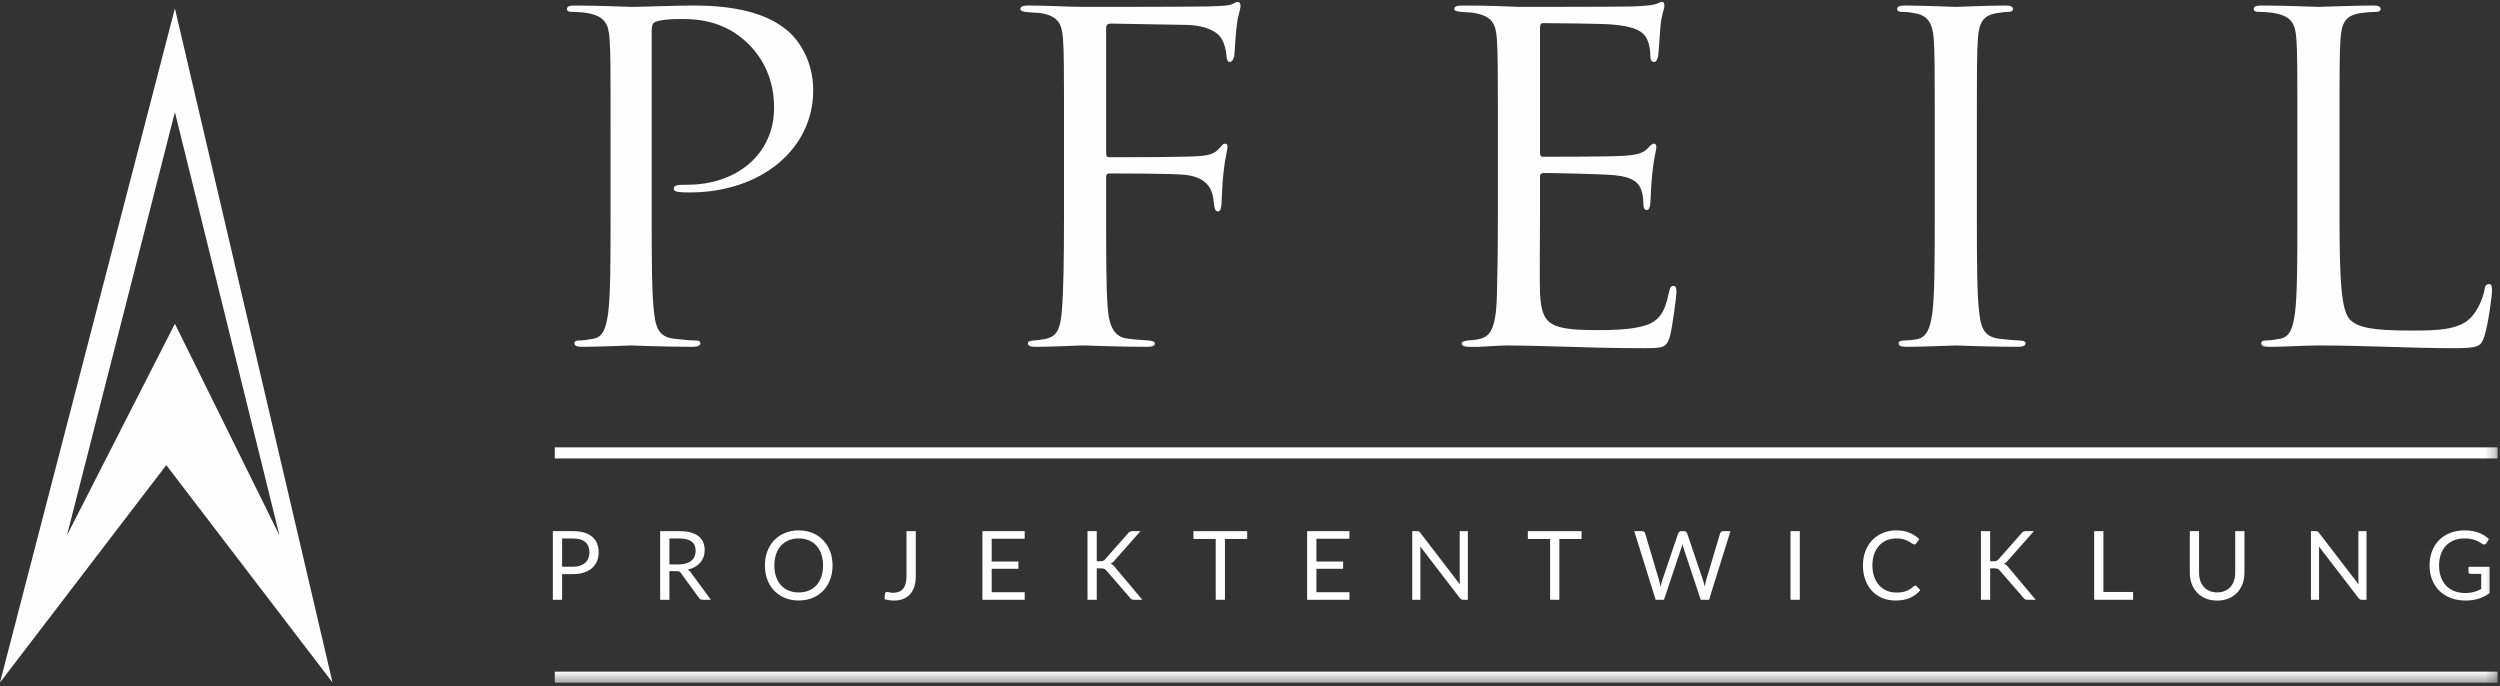
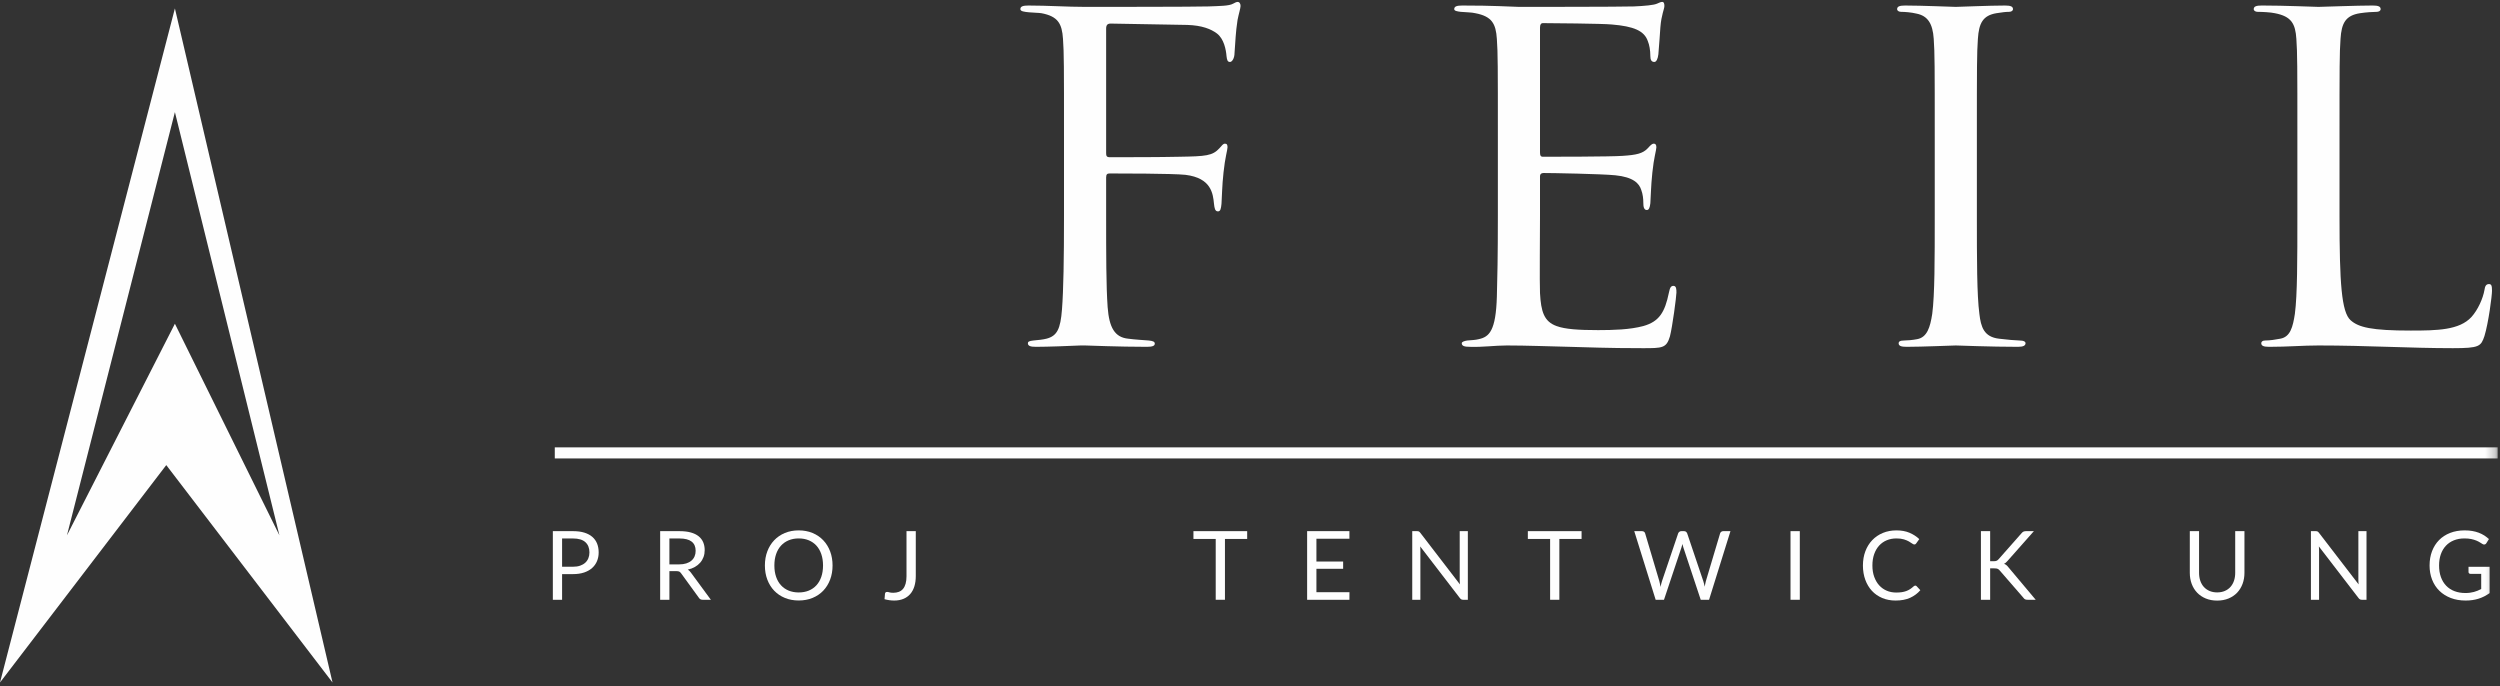
<svg xmlns="http://www.w3.org/2000/svg" xmlns:xlink="http://www.w3.org/1999/xlink" width="255px" height="70px" viewBox="0 0 255 70">
  <rect x="0" y="0" width="255" height="70" fill="#333333" stroke="none" />
  <title>logo-pfeil-projektentwicklung</title>
  <desc>Created with Sketch.</desc>
  <defs>
    <polygon id="path-1" points="0 69.61 254.762 69.61 254.762 0.167 0 0.167" />
  </defs>
  <g id="Page-1" stroke="none" stroke-width="1" fill="none" fill-rule="evenodd">
    <g id="logo-pfeil-projektentwicklung">
      <path d="M0,69.615 L16.959,47.44 L33.918,69.615 L17.84,0.86 L0,69.615 Z M17.84,11.436 L28.502,54.606 L17.84,33.021 L6.829,54.606 L17.84,11.436 Z" id="Fill-1" fill="#FEFEFE" />
      <g id="Group-46" transform="translate(0, 0.028)">
-         <path d="M62.278,13.889 C62.278,6.706 62.278,5.416 62.176,3.943 C62.073,2.377 61.664,1.641 59.976,1.318 C59.566,1.226 58.697,1.18 58.236,1.18 C58.032,1.18 57.827,1.088 57.827,0.904 C57.827,0.628 58.083,0.536 58.645,0.536 C60.948,0.536 64.017,0.674 64.427,0.674 C65.552,0.674 68.52,0.536 70.873,0.536 C77.269,0.536 79.571,2.469 80.39,3.16 C81.515,4.127 82.948,6.2 82.948,9.193 C82.948,15.179 77.627,19.599 70.362,19.599 C70.106,19.599 69.543,19.599 69.287,19.553 C69.031,19.553 68.724,19.461 68.724,19.231 C68.724,18.862 69.031,18.816 70.106,18.816 C75.069,18.816 78.957,15.777 78.957,10.942 C78.957,9.791 78.803,6.706 76.092,4.219 C73.38,1.733 70.259,1.917 69.083,1.917 C68.213,1.917 67.343,2.009 66.883,2.193 C66.576,2.285 66.473,2.608 66.473,3.068 L66.473,21.994 C66.473,26.414 66.473,30.052 66.729,31.986 C66.883,33.322 67.19,34.335 68.724,34.519 C69.441,34.611 70.566,34.703 71.027,34.703 C71.334,34.703 71.436,34.841 71.436,34.979 C71.436,35.21 71.18,35.348 70.618,35.348 C67.804,35.348 64.58,35.21 64.325,35.21 C64.171,35.21 60.948,35.348 59.413,35.348 C58.85,35.348 58.594,35.256 58.594,34.979 C58.594,34.841 58.697,34.703 59.004,34.703 C59.464,34.703 60.078,34.611 60.539,34.519 C61.562,34.335 61.817,33.322 62.022,31.986 C62.278,30.052 62.278,26.414 62.278,21.994 L62.278,13.889 Z" id="Fill-2" fill="#FEFEFE" />
        <path d="M108.528,13.889 C108.528,6.706 108.528,5.416 108.426,3.943 C108.323,2.377 107.914,1.641 106.226,1.318 C105.919,1.272 105.407,1.272 104.946,1.226 C104.486,1.18 104.077,1.134 104.077,0.904 C104.077,0.628 104.333,0.536 104.895,0.536 C106.891,0.536 108.835,0.674 110.677,0.674 C111.7,0.674 122.086,0.674 123.263,0.628 C124.439,0.582 125.36,0.582 125.77,0.351 C125.923,0.259 126.128,0.167 126.23,0.167 C126.435,0.167 126.537,0.351 126.537,0.582 C126.537,0.812 126.332,1.456 126.23,2.009 C126.025,3.344 126.025,4.081 125.923,5.371 C125.923,5.923 125.667,6.292 125.463,6.292 C125.207,6.292 125.156,6.107 125.104,5.693 C125.053,5.048 124.849,3.943 124.132,3.391 C123.518,2.93 122.598,2.562 121.114,2.515 C118.505,2.469 115.895,2.423 113.286,2.377 C112.979,2.377 112.826,2.515 112.826,2.884 L112.826,15.593 C112.826,15.869 112.877,16.007 113.184,16.007 C115.281,16.007 118.198,16.007 120.295,15.961 C123.007,15.915 123.672,15.869 124.388,15.087 C124.644,14.81 124.746,14.626 124.951,14.626 C125.156,14.626 125.207,14.764 125.207,14.995 C125.207,15.271 124.951,16.054 124.798,17.573 C124.644,18.955 124.644,20.06 124.593,20.751 C124.542,21.257 124.49,21.533 124.235,21.533 C123.928,21.533 123.877,21.211 123.826,20.751 C123.723,19.737 123.57,18.126 120.909,17.804 C119.63,17.665 114.053,17.665 113.184,17.665 C112.928,17.665 112.826,17.757 112.826,18.08 L112.826,21.994 C112.826,25.908 112.826,29.177 112.979,31.296 C113.132,33.368 113.695,34.381 115.077,34.519 C115.742,34.611 116.612,34.657 117.174,34.703 C117.635,34.749 117.788,34.841 117.788,35.025 C117.788,35.256 117.533,35.348 116.97,35.348 C114.105,35.348 110.932,35.21 110.677,35.21 L110.216,35.21 C109.193,35.256 106.891,35.348 105.663,35.348 C105.1,35.348 104.844,35.256 104.844,34.979 C104.844,34.841 104.946,34.749 105.407,34.703 C105.919,34.657 106.379,34.611 106.737,34.519 C107.812,34.243 108.17,33.552 108.323,31.526 C108.477,29.546 108.528,26.322 108.528,21.994 L108.528,13.889 Z" id="Fill-4" fill="#FEFEFE" />
        <path d="M152.782,13.889 C152.782,6.706 152.782,5.416 152.68,3.943 C152.578,2.377 152.168,1.641 150.48,1.318 C150.122,1.226 149.457,1.226 148.996,1.18 C148.638,1.134 148.331,1.088 148.331,0.904 C148.331,0.628 148.587,0.536 149.15,0.536 C150.327,0.536 151.708,0.536 154.931,0.674 C155.289,0.674 165.471,0.674 166.647,0.628 C167.773,0.582 168.694,0.489 169.001,0.351 C169.308,0.213 169.41,0.167 169.564,0.167 C169.717,0.167 169.768,0.351 169.768,0.582 C169.768,0.904 169.461,1.456 169.359,2.746 C169.308,3.437 169.257,4.311 169.154,5.509 C169.103,5.969 168.95,6.292 168.745,6.292 C168.438,6.292 168.336,6.061 168.336,5.693 C168.336,5.094 168.233,4.542 168.08,4.173 C167.722,3.114 166.647,2.654 164.396,2.469 C163.527,2.377 157.95,2.331 157.387,2.331 C157.182,2.331 157.08,2.469 157.08,2.792 L157.08,15.501 C157.08,15.823 157.131,15.961 157.387,15.961 C158.052,15.961 164.345,15.961 165.522,15.869 C166.903,15.777 167.568,15.639 168.08,15.087 C168.336,14.81 168.489,14.626 168.694,14.626 C168.848,14.626 168.95,14.718 168.95,14.995 C168.95,15.271 168.694,16.054 168.54,17.573 C168.387,19.001 168.387,20.06 168.336,20.705 C168.285,21.165 168.182,21.395 167.978,21.395 C167.671,21.395 167.619,21.027 167.619,20.659 C167.619,20.244 167.568,19.784 167.415,19.369 C167.21,18.678 166.596,18.034 164.754,17.85 C163.373,17.711 158.308,17.619 157.438,17.619 C157.182,17.619 157.08,17.757 157.08,17.942 L157.08,21.994 C157.08,23.56 157.029,28.901 157.08,29.868 C157.182,31.756 157.489,32.769 158.768,33.229 C159.638,33.552 161.02,33.644 163.015,33.644 C164.55,33.644 166.238,33.598 167.619,33.229 C169.257,32.769 169.82,31.802 170.229,29.822 C170.331,29.315 170.433,29.131 170.689,29.131 C170.996,29.131 170.996,29.5 170.996,29.822 C170.996,30.19 170.587,33.322 170.331,34.289 C169.973,35.486 169.564,35.486 167.568,35.486 C163.782,35.486 162.094,35.394 160.098,35.348 C158.052,35.302 155.699,35.21 153.703,35.21 C152.475,35.21 151.247,35.394 149.917,35.348 C149.355,35.348 149.099,35.256 149.099,34.979 C149.099,34.841 149.355,34.749 149.661,34.703 C150.173,34.657 150.48,34.657 150.838,34.565 C151.913,34.335 152.578,33.69 152.68,30.236 C152.731,28.441 152.782,26.092 152.782,21.994 L152.782,13.889 Z" id="Fill-6" fill="#FEFEFE" />
        <path d="M197.344,13.889 C197.344,6.706 197.344,5.416 197.241,3.943 C197.139,2.377 196.628,1.595 195.502,1.364 C194.939,1.226 194.274,1.18 193.916,1.18 C193.711,1.18 193.507,1.088 193.507,0.904 C193.507,0.628 193.762,0.536 194.325,0.536 C196.013,0.536 199.237,0.674 199.492,0.674 C199.748,0.674 202.972,0.536 204.506,0.536 C205.069,0.536 205.325,0.628 205.325,0.904 C205.325,1.088 205.12,1.18 204.916,1.18 C204.558,1.18 204.25,1.226 203.637,1.318 C202.255,1.549 201.846,2.331 201.744,3.943 C201.641,5.416 201.641,6.706 201.641,13.889 L201.641,21.994 C201.641,26.414 201.641,30.052 201.897,31.986 C202.051,33.322 202.358,34.335 203.892,34.519 C204.609,34.611 205.683,34.703 205.99,34.703 C206.451,34.703 206.604,34.841 206.604,34.979 C206.604,35.21 206.399,35.348 205.837,35.348 C203.023,35.348 199.748,35.21 199.492,35.21 C199.237,35.21 196.013,35.348 194.479,35.348 C193.916,35.348 193.66,35.256 193.66,34.979 C193.66,34.841 193.762,34.703 194.223,34.703 C194.53,34.703 195.093,34.657 195.553,34.565 C196.576,34.381 196.883,33.322 197.088,31.986 C197.344,30.052 197.344,26.414 197.344,21.994 L197.344,13.889 Z" id="Fill-8" fill="#FEFEFE" />
        <path d="M238.63,22.086 C238.63,28.855 238.835,31.802 239.756,32.631 C240.574,33.368 241.905,33.69 245.895,33.69 C248.607,33.69 250.858,33.644 252.086,32.309 C252.751,31.572 253.263,30.421 253.416,29.546 C253.467,29.177 253.57,28.947 253.877,28.947 C254.132,28.947 254.184,29.131 254.184,29.638 C254.184,30.144 253.825,32.907 253.416,34.243 C253.058,35.302 252.905,35.486 250.193,35.486 C245.793,35.486 241.444,35.21 236.481,35.21 C234.895,35.21 233.36,35.348 231.468,35.348 C230.905,35.348 230.649,35.256 230.649,34.979 C230.649,34.841 230.751,34.703 231.058,34.703 C231.519,34.703 232.133,34.611 232.593,34.519 C233.616,34.335 233.872,33.322 234.077,31.986 C234.332,30.052 234.332,26.414 234.332,21.994 L234.332,13.889 C234.332,6.706 234.332,5.417 234.23,3.943 C234.128,2.377 233.719,1.641 232.03,1.318 C231.621,1.226 230.751,1.18 230.291,1.18 C230.086,1.18 229.881,1.088 229.881,0.904 C229.881,0.628 230.137,0.535 230.7,0.535 C233.002,0.535 236.225,0.674 236.481,0.674 C236.737,0.674 240.472,0.535 242.007,0.535 C242.57,0.535 242.825,0.628 242.825,0.904 C242.825,1.088 242.621,1.18 242.416,1.18 C242.058,1.18 241.342,1.226 240.728,1.318 C239.244,1.548 238.835,2.331 238.733,3.943 C238.63,5.417 238.63,6.706 238.63,13.889 L238.63,22.086 Z" id="Fill-10" fill="#FEFEFE" />
        <path d="M57.333,57.779 L58.456,57.779 C58.726,57.779 58.965,57.743 59.172,57.671 C59.378,57.6 59.553,57.499 59.694,57.371 C59.836,57.242 59.942,57.088 60.014,56.909 C60.086,56.73 60.122,56.533 60.122,56.318 C60.122,55.872 59.984,55.524 59.709,55.273 C59.434,55.022 59.016,54.897 58.456,54.897 L57.333,54.897 L57.333,57.779 Z M57.333,58.531 L57.333,61.149 L56.39,61.149 L56.39,54.149 L58.456,54.149 C58.899,54.149 59.284,54.201 59.611,54.303 C59.939,54.406 60.21,54.552 60.424,54.74 C60.639,54.929 60.8,55.157 60.906,55.424 C61.011,55.691 61.064,55.989 61.064,56.318 C61.064,56.644 61.007,56.942 60.893,57.212 C60.779,57.482 60.613,57.715 60.393,57.91 C60.173,58.106 59.901,58.258 59.577,58.367 C59.253,58.476 58.879,58.531 58.456,58.531 L57.333,58.531 Z" id="Fill-12" fill="#FEFEFE" />
        <path d="M68.279,57.539 L69.275,57.539 C69.549,57.539 69.791,57.506 70.001,57.439 C70.211,57.372 70.387,57.278 70.528,57.156 C70.67,57.034 70.777,56.888 70.848,56.719 C70.92,56.549 70.956,56.362 70.956,56.157 C70.956,55.74 70.819,55.426 70.546,55.214 C70.272,55.003 69.862,54.897 69.315,54.897 L68.279,54.897 L68.279,57.539 Z M68.279,58.228 L68.279,61.149 L67.336,61.149 L67.336,54.149 L69.315,54.149 C69.757,54.149 70.14,54.194 70.462,54.284 C70.785,54.373 71.051,54.503 71.261,54.672 C71.471,54.841 71.627,55.046 71.728,55.285 C71.829,55.525 71.879,55.792 71.879,56.089 C71.879,56.336 71.84,56.567 71.762,56.782 C71.683,56.997 71.57,57.19 71.422,57.361 C71.274,57.532 71.093,57.679 70.88,57.801 C70.667,57.923 70.425,58.013 70.155,58.072 C70.278,58.15 70.383,58.249 70.467,58.37 L72.509,61.149 L71.669,61.149 C71.496,61.149 71.369,61.082 71.288,60.949 L69.471,58.448 C69.415,58.37 69.356,58.314 69.293,58.279 C69.229,58.245 69.13,58.228 68.997,58.228 L68.279,58.228 Z" id="Fill-14" fill="#FEFEFE" />
        <path d="M83.949,57.652 C83.949,57.222 83.89,56.836 83.773,56.494 C83.656,56.152 83.49,55.863 83.275,55.627 C83.06,55.391 82.799,55.209 82.493,55.082 C82.187,54.955 81.845,54.892 81.467,54.892 C81.093,54.892 80.753,54.955 80.446,55.082 C80.14,55.209 79.879,55.391 79.663,55.627 C79.446,55.863 79.279,56.152 79.162,56.494 C79.045,56.836 78.986,57.222 78.986,57.652 C78.986,58.082 79.045,58.467 79.162,58.807 C79.279,59.147 79.446,59.435 79.663,59.671 C79.879,59.908 80.14,60.088 80.446,60.214 C80.753,60.339 81.093,60.402 81.467,60.402 C81.845,60.402 82.187,60.339 82.493,60.214 C82.799,60.088 83.06,59.908 83.275,59.671 C83.49,59.435 83.656,59.147 83.773,58.807 C83.89,58.467 83.949,58.082 83.949,57.652 M84.921,57.652 C84.921,58.176 84.838,58.657 84.672,59.095 C84.506,59.533 84.271,59.91 83.968,60.226 C83.666,60.542 83.302,60.787 82.877,60.961 C82.452,61.135 81.982,61.222 81.467,61.222 C80.953,61.222 80.484,61.135 80.061,60.961 C79.637,60.787 79.274,60.542 78.971,60.226 C78.668,59.91 78.434,59.533 78.268,59.095 C78.102,58.657 78.019,58.176 78.019,57.652 C78.019,57.127 78.102,56.646 78.268,56.208 C78.434,55.77 78.668,55.393 78.971,55.075 C79.274,54.757 79.637,54.511 80.061,54.335 C80.484,54.159 80.953,54.071 81.467,54.071 C81.982,54.071 82.452,54.159 82.877,54.335 C83.302,54.511 83.666,54.757 83.968,55.075 C84.271,55.393 84.506,55.77 84.672,56.208 C84.838,56.646 84.921,57.127 84.921,57.652" id="Fill-16" fill="#FEFEFE" />
        <path d="M93.41,58.731 C93.41,59.122 93.362,59.472 93.266,59.781 C93.17,60.091 93.028,60.352 92.841,60.565 C92.654,60.779 92.424,60.942 92.15,61.056 C91.876,61.17 91.562,61.227 91.207,61.227 C90.885,61.227 90.556,61.182 90.221,61.09 L90.269,60.534 C90.276,60.478 90.296,60.433 90.331,60.399 C90.365,60.365 90.418,60.348 90.489,60.348 C90.548,60.348 90.625,60.363 90.721,60.392 C90.817,60.421 90.947,60.436 91.11,60.436 C91.324,60.436 91.517,60.403 91.686,60.338 C91.855,60.273 91.997,60.172 92.111,60.035 C92.225,59.898 92.312,59.724 92.372,59.51 C92.433,59.297 92.463,59.044 92.463,58.751 L92.463,54.149 L93.41,54.149 L93.41,58.731 Z" id="Fill-18" fill="#FEFEFE" />
-         <polygon id="Fill-20" fill="#FEFEFE" points="104.518 54.149 104.518 54.921 101.152 54.921 101.152 57.246 103.878 57.246 103.878 57.989 101.152 57.989 101.152 60.377 104.523 60.377 104.518 61.149 100.205 61.149 100.205 54.149" />
-         <path d="M111.869,57.217 L112.226,57.217 C112.349,57.217 112.449,57.202 112.524,57.171 C112.599,57.14 112.667,57.087 112.729,57.012 L115.059,54.374 C115.124,54.289 115.192,54.231 115.264,54.198 C115.335,54.166 115.424,54.149 115.528,54.149 L116.329,54.149 L113.662,57.163 C113.597,57.241 113.534,57.306 113.474,57.356 C113.413,57.407 113.349,57.448 113.281,57.481 C113.369,57.51 113.449,57.553 113.52,57.61 C113.592,57.667 113.662,57.741 113.73,57.832 L116.514,61.149 L115.694,61.149 C115.632,61.149 115.579,61.145 115.535,61.137 C115.491,61.129 115.453,61.116 115.42,61.098 C115.388,61.08 115.359,61.059 115.335,61.034 C115.31,61.01 115.287,60.981 115.264,60.949 L112.851,58.169 C112.786,58.088 112.716,58.03 112.641,57.996 C112.566,57.962 112.452,57.945 112.299,57.945 L111.869,57.945 L111.869,61.149 L110.926,61.149 L110.926,54.149 L111.869,54.149 L111.869,57.217 Z" id="Fill-22" fill="#FEFEFE" />
        <polygon id="Fill-24" fill="#FEFEFE" points="127.212 54.149 127.212 54.945 124.945 54.945 124.945 61.149 124.003 61.149 124.003 54.945 121.731 54.945 121.731 54.149" />
        <polygon id="Fill-26" fill="#FEFEFE" points="137.64 54.149 137.64 54.921 134.275 54.921 134.275 57.246 137 57.246 137 57.989 134.275 57.989 134.275 60.377 137.645 60.377 137.64 61.149 133.327 61.149 133.327 54.149" />
        <path d="M144.645,54.157 C144.674,54.162 144.7,54.17 144.723,54.181 C144.746,54.193 144.769,54.209 144.791,54.23 C144.814,54.251 144.839,54.278 144.865,54.311 L148.914,59.581 C148.907,59.496 148.902,59.414 148.897,59.334 C148.892,59.255 148.89,59.179 148.89,59.107 L148.89,54.149 L149.72,54.149 L149.72,61.149 L149.246,61.149 C149.171,61.149 149.109,61.136 149.058,61.11 C149.008,61.084 148.958,61.04 148.909,60.978 L144.86,55.708 C144.866,55.789 144.871,55.869 144.874,55.947 C144.878,56.025 144.879,56.097 144.879,56.162 L144.879,61.149 L144.049,61.149 L144.049,54.149 L144.537,54.149 C144.58,54.149 144.616,54.152 144.645,54.157" id="Fill-28" fill="#FEFEFE" />
        <polygon id="Fill-30" fill="#FEFEFE" points="161.321 54.149 161.321 54.945 159.054 54.945 159.054 61.149 158.112 61.149 158.112 54.945 155.84 54.945 155.84 54.149" />
        <path d="M166.694,54.149 L167.48,54.149 C167.565,54.149 167.636,54.171 167.693,54.213 C167.75,54.255 167.786,54.309 167.803,54.374 L169.249,59.239 C169.271,59.327 169.293,59.422 169.315,59.522 C169.336,59.623 169.356,59.729 169.376,59.84 C169.398,59.729 169.422,59.623 169.447,59.52 C169.471,59.417 169.498,59.324 169.527,59.239 L171.173,54.374 C171.193,54.319 171.231,54.267 171.288,54.22 C171.345,54.173 171.414,54.149 171.495,54.149 L171.769,54.149 C171.854,54.149 171.922,54.171 171.974,54.213 C172.026,54.255 172.065,54.309 172.092,54.374 L173.733,59.239 C173.762,59.324 173.789,59.415 173.813,59.513 C173.838,59.61 173.86,59.711 173.879,59.816 C173.899,59.711 173.918,59.61 173.938,59.513 C173.957,59.415 173.979,59.324 174.001,59.239 L175.452,54.374 C175.468,54.315 175.505,54.263 175.562,54.218 C175.619,54.172 175.688,54.149 175.77,54.149 L176.507,54.149 L174.324,61.149 L173.474,61.149 L171.701,55.81 C171.665,55.709 171.632,55.592 171.603,55.458 C171.587,55.524 171.571,55.586 171.556,55.646 C171.542,55.707 171.526,55.761 171.51,55.81 L169.727,61.149 L168.877,61.149 L166.694,54.149 Z" id="Fill-32" fill="#FEFEFE" />
        <mask id="mask-2" fill="white">
          <use xlink:href="#path-1" />
        </mask>
        <g id="Clip-35" />
        <polygon id="Fill-34" fill="#FEFEFE" mask="url(#mask-2)" points="182.632 61.149 183.58 61.149 183.58 54.149 182.632 54.149" />
        <path d="M195.362,59.703 C195.414,59.703 195.459,59.724 195.499,59.767 L195.875,60.172 C195.588,60.504 195.24,60.763 194.832,60.949 C194.423,61.134 193.929,61.227 193.349,61.227 C192.848,61.227 192.392,61.14 191.982,60.966 C191.571,60.792 191.221,60.547 190.931,60.233 C190.642,59.919 190.417,59.542 190.257,59.102 C190.098,58.663 190.018,58.179 190.018,57.652 C190.018,57.124 190.101,56.641 190.267,56.201 C190.433,55.761 190.667,55.383 190.968,55.068 C191.269,54.752 191.63,54.507 192.05,54.332 C192.47,54.158 192.934,54.071 193.442,54.071 C193.94,54.071 194.38,54.151 194.761,54.31 C195.142,54.47 195.477,54.687 195.767,54.96 L195.455,55.395 C195.435,55.428 195.41,55.454 195.379,55.476 C195.348,55.497 195.306,55.507 195.254,55.507 C195.196,55.507 195.124,55.476 195.039,55.412 C194.955,55.349 194.844,55.278 194.707,55.2 C194.57,55.121 194.399,55.051 194.194,54.987 C193.989,54.924 193.737,54.892 193.437,54.892 C193.076,54.892 192.745,54.955 192.446,55.08 C192.146,55.205 191.888,55.387 191.671,55.624 C191.455,55.862 191.286,56.152 191.166,56.494 C191.045,56.836 190.985,57.222 190.985,57.652 C190.985,58.088 191.048,58.477 191.173,58.819 C191.299,59.161 191.47,59.45 191.686,59.686 C191.903,59.922 192.158,60.102 192.453,60.226 C192.748,60.35 193.066,60.411 193.408,60.411 C193.616,60.411 193.804,60.399 193.972,60.375 C194.14,60.35 194.294,60.312 194.436,60.26 C194.578,60.208 194.71,60.142 194.832,60.062 C194.954,59.982 195.075,59.887 195.196,59.776 C195.251,59.728 195.306,59.703 195.362,59.703" id="Fill-36" fill="#FEFEFE" mask="url(#mask-2)" />
        <path d="M202.996,57.217 L203.353,57.217 C203.477,57.217 203.576,57.202 203.651,57.171 C203.726,57.14 203.794,57.087 203.856,57.012 L206.186,54.374 C206.251,54.289 206.32,54.231 206.391,54.198 C206.463,54.166 206.551,54.149 206.655,54.149 L207.456,54.149 L204.789,57.163 C204.724,57.241 204.661,57.306 204.601,57.356 C204.541,57.407 204.476,57.448 204.408,57.481 C204.496,57.51 204.576,57.553 204.647,57.61 C204.719,57.667 204.789,57.741 204.857,57.832 L207.642,61.149 L206.821,61.149 C206.759,61.149 206.706,61.145 206.662,61.137 C206.618,61.129 206.58,61.116 206.548,61.098 C206.515,61.08 206.487,61.059 206.462,61.034 C206.438,61.01 206.414,60.981 206.391,60.949 L203.978,58.169 C203.913,58.088 203.843,58.03 203.768,57.996 C203.693,57.962 203.579,57.945 203.426,57.945 L202.996,57.945 L202.996,61.149 L202.054,61.149 L202.054,54.149 L202.996,54.149 L202.996,57.217 Z" id="Fill-37" fill="#FEFEFE" mask="url(#mask-2)" />
-         <polygon id="Fill-38" fill="#FEFEFE" mask="url(#mask-2)" points="214.549 60.353 217.577 60.353 217.577 61.149 213.606 61.149 213.606 54.149 214.549 54.149" />
        <path d="M226.149,60.397 C226.439,60.397 226.698,60.348 226.926,60.25 C227.154,60.153 227.347,60.016 227.505,59.84 C227.663,59.664 227.783,59.454 227.866,59.21 C227.949,58.966 227.991,58.697 227.991,58.404 L227.991,54.149 L228.934,54.149 L228.934,58.404 C228.934,58.808 228.869,59.182 228.741,59.527 C228.612,59.873 228.428,60.171 228.189,60.424 C227.949,60.676 227.657,60.874 227.312,61.017 C226.967,61.16 226.579,61.232 226.149,61.232 C225.72,61.232 225.332,61.16 224.987,61.017 C224.642,60.874 224.349,60.676 224.108,60.424 C223.867,60.171 223.682,59.873 223.553,59.527 C223.425,59.182 223.36,58.808 223.36,58.404 L223.36,54.149 L224.303,54.149 L224.303,58.399 C224.303,58.692 224.345,58.961 224.428,59.205 C224.511,59.449 224.631,59.659 224.789,59.835 C224.947,60.011 225.141,60.149 225.37,60.248 C225.6,60.347 225.86,60.397 226.149,60.397" id="Fill-39" fill="#FEFEFE" mask="url(#mask-2)" />
        <path d="M236.309,54.157 C236.339,54.162 236.365,54.17 236.388,54.181 C236.41,54.193 236.433,54.209 236.456,54.23 C236.479,54.251 236.503,54.278 236.529,54.311 L240.579,59.581 C240.572,59.496 240.566,59.414 240.561,59.334 C240.557,59.255 240.554,59.179 240.554,59.107 L240.554,54.149 L241.384,54.149 L241.384,61.149 L240.911,61.149 C240.836,61.149 240.773,61.136 240.723,61.11 C240.672,61.084 240.622,61.04 240.574,60.978 L236.524,55.708 C236.531,55.789 236.536,55.869 236.539,55.947 C236.542,56.025 236.544,56.097 236.544,56.162 L236.544,61.149 L235.714,61.149 L235.714,54.149 L236.202,54.149 C236.244,54.149 236.28,54.152 236.309,54.157" id="Fill-40" fill="#FEFEFE" mask="url(#mask-2)" />
        <path d="M252.812,61.039 C252.413,61.165 251.976,61.227 251.5,61.227 C250.937,61.227 250.429,61.14 249.976,60.966 C249.524,60.792 249.137,60.547 248.816,60.233 C248.496,59.919 248.249,59.542 248.076,59.102 C247.904,58.663 247.817,58.179 247.817,57.652 C247.817,57.118 247.901,56.631 248.069,56.191 C248.237,55.752 248.475,55.375 248.785,55.06 C249.094,54.746 249.47,54.503 249.913,54.33 C250.356,54.157 250.851,54.071 251.398,54.071 C251.675,54.071 251.932,54.092 252.17,54.132 C252.407,54.173 252.627,54.232 252.829,54.308 C253.031,54.385 253.218,54.477 253.391,54.586 C253.563,54.696 253.725,54.819 253.874,54.955 L253.606,55.385 C253.563,55.45 253.509,55.492 253.442,55.51 C253.375,55.528 253.301,55.512 253.22,55.463 C253.142,55.418 253.052,55.362 252.951,55.297 C252.85,55.232 252.727,55.169 252.582,55.109 C252.437,55.049 252.266,54.998 252.069,54.955 C251.873,54.913 251.639,54.892 251.369,54.892 C250.974,54.892 250.618,54.956 250.299,55.085 C249.98,55.214 249.708,55.397 249.483,55.637 C249.258,55.876 249.086,56.166 248.965,56.506 C248.845,56.847 248.785,57.228 248.785,57.652 C248.785,58.091 248.847,58.484 248.973,58.831 C249.098,59.178 249.277,59.473 249.51,59.715 C249.743,59.958 250.025,60.143 250.357,60.27 C250.69,60.397 251.062,60.46 251.476,60.46 C251.639,60.46 251.791,60.45 251.933,60.431 C252.074,60.411 252.21,60.385 252.341,60.35 C252.471,60.316 252.596,60.274 252.717,60.223 C252.837,60.173 252.959,60.115 253.083,60.05 L253.083,58.506 L251.994,58.506 C251.932,58.506 251.882,58.489 251.845,58.453 C251.807,58.417 251.789,58.373 251.789,58.321 L251.789,57.783 L253.938,57.783 L253.938,60.47 C253.586,60.724 253.211,60.914 252.812,61.039" id="Fill-41" fill="#FEFEFE" mask="url(#mask-2)" />
        <path d="M56.588,46.168 L254.762,46.168" id="Fill-42" fill="#FEFEFE" mask="url(#mask-2)" />
        <polygon id="Fill-43" fill="#FEFEFE" mask="url(#mask-2)" points="56.588 46.733 254.762 46.733 254.762 45.603 56.588 45.603" />
        <path d="M56.588,69.045 L254.762,69.045" id="Fill-44" fill="#FEFEFE" mask="url(#mask-2)" />
-         <polygon id="Fill-45" fill="#FEFEFE" mask="url(#mask-2)" points="56.588 69.61 254.762 69.61 254.762 68.48 56.588 68.48" />
      </g>
    </g>
  </g>
</svg>